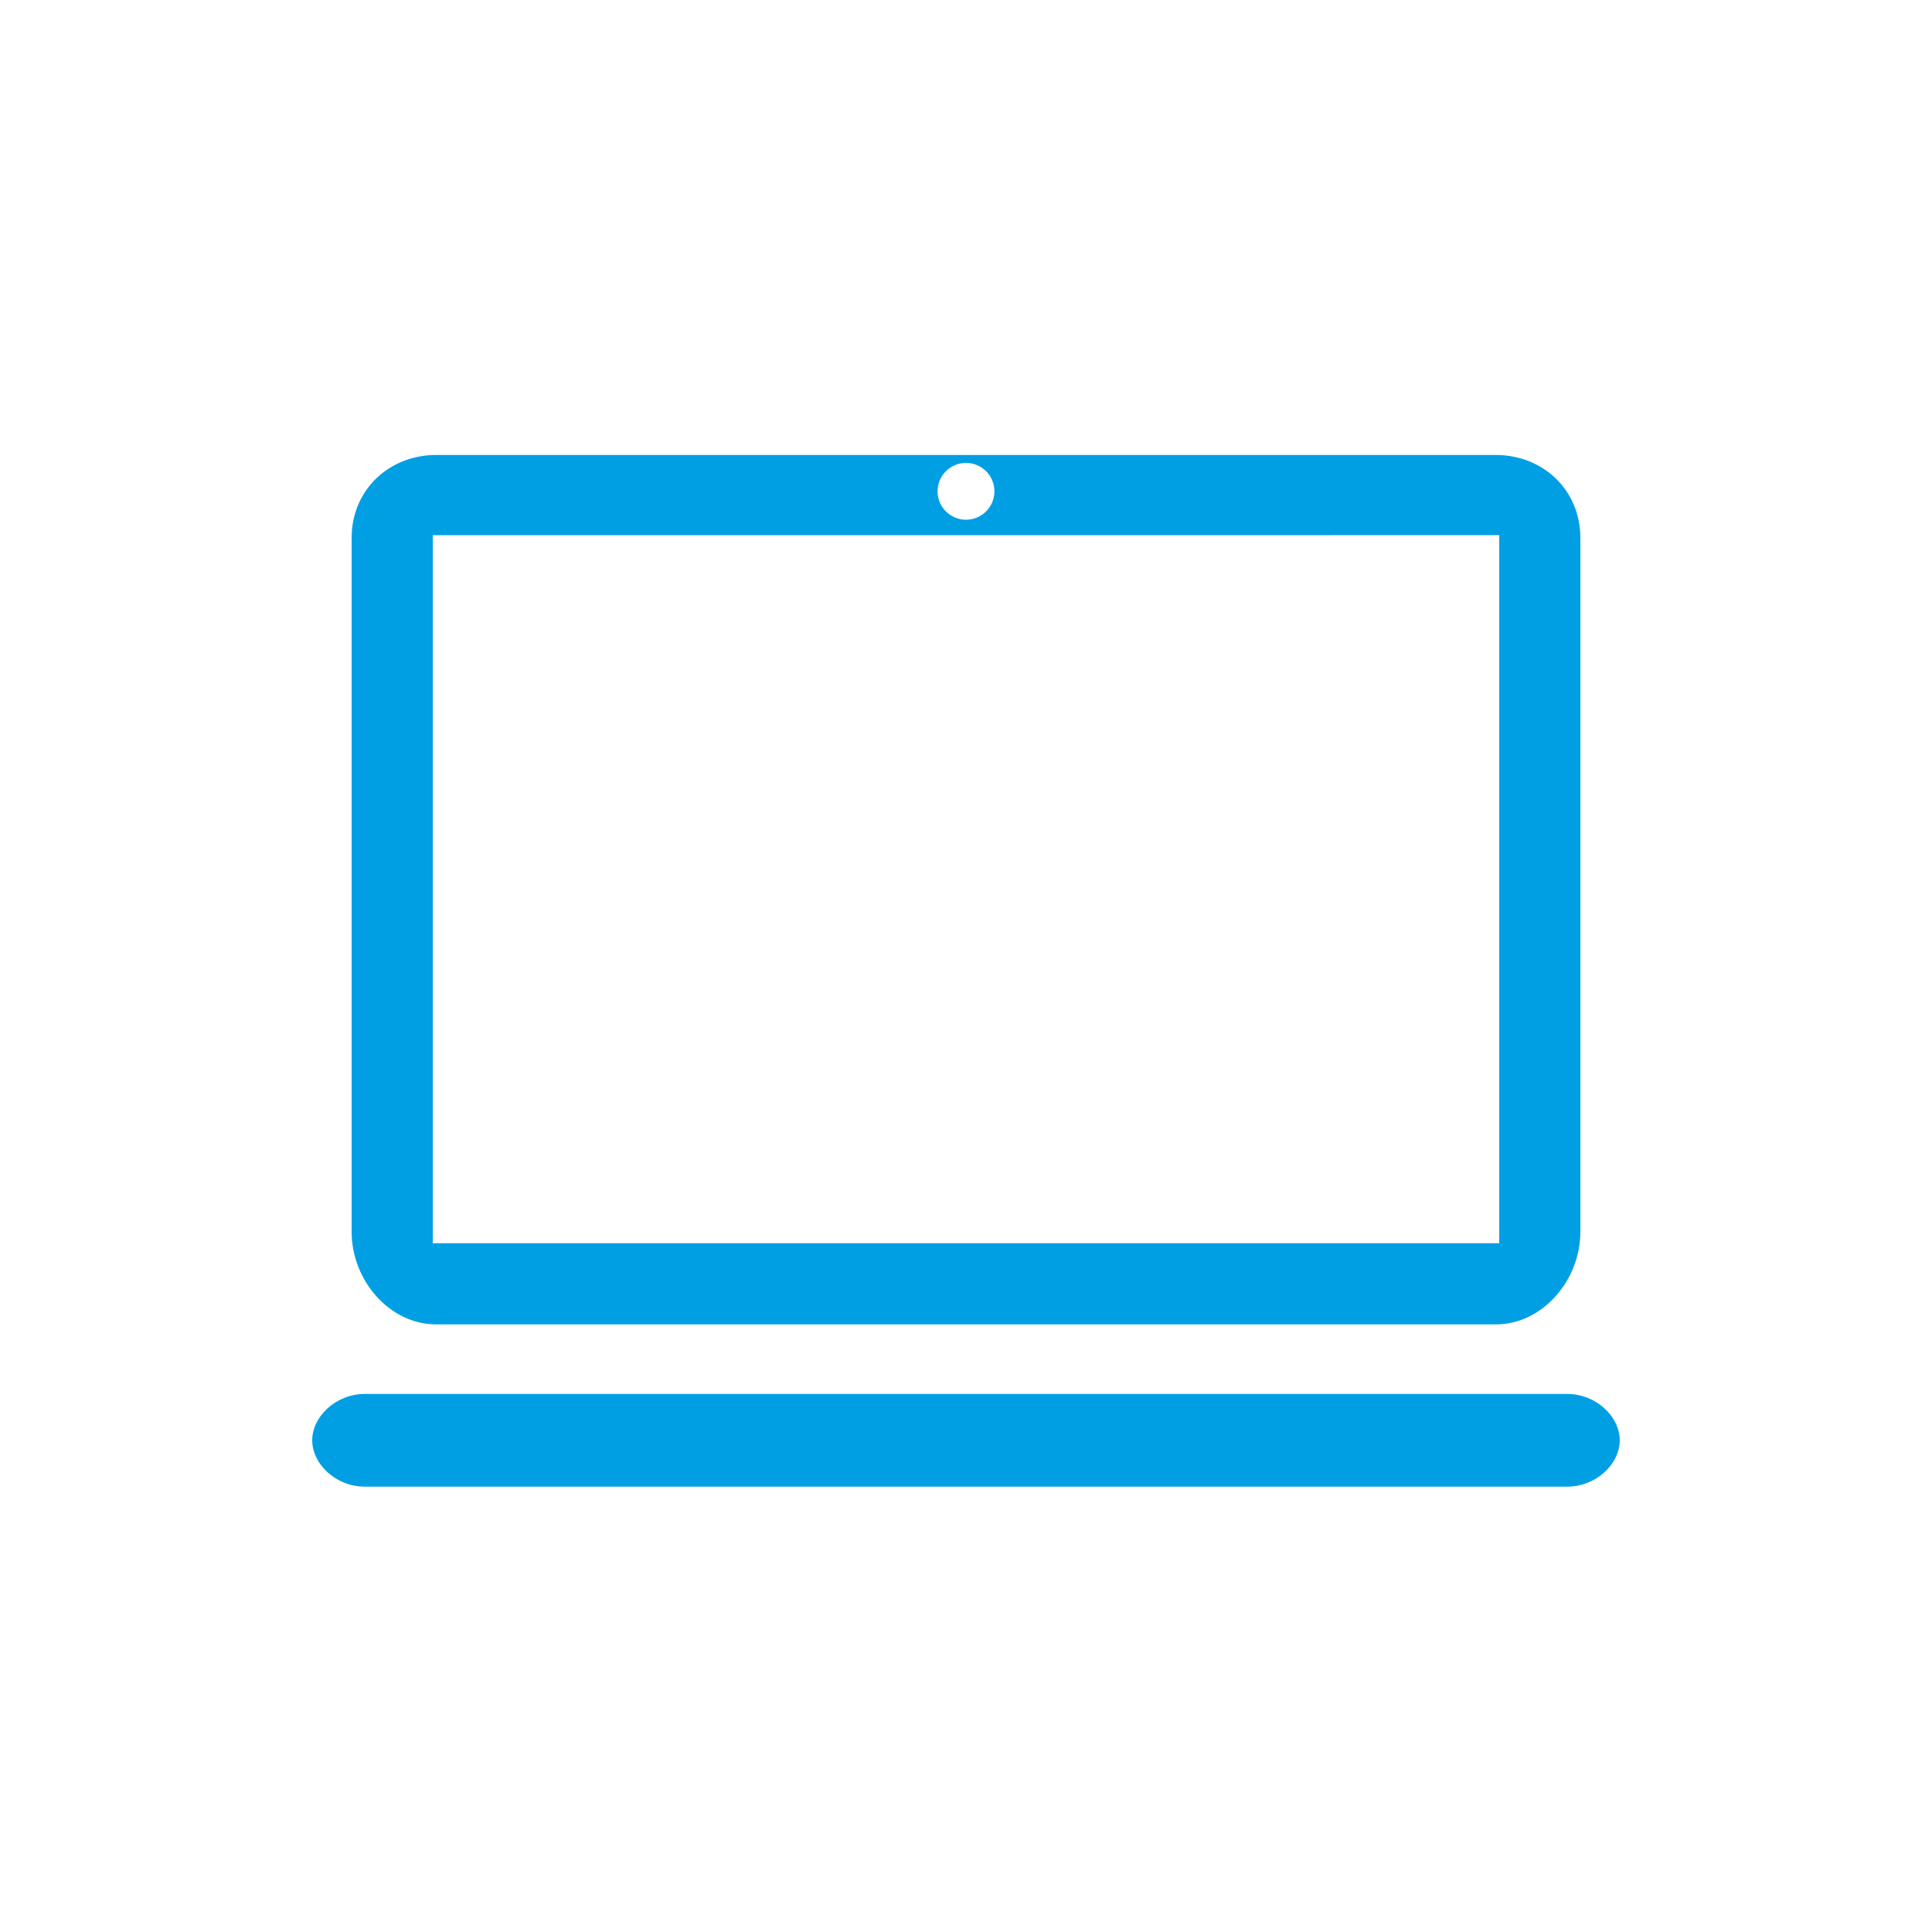
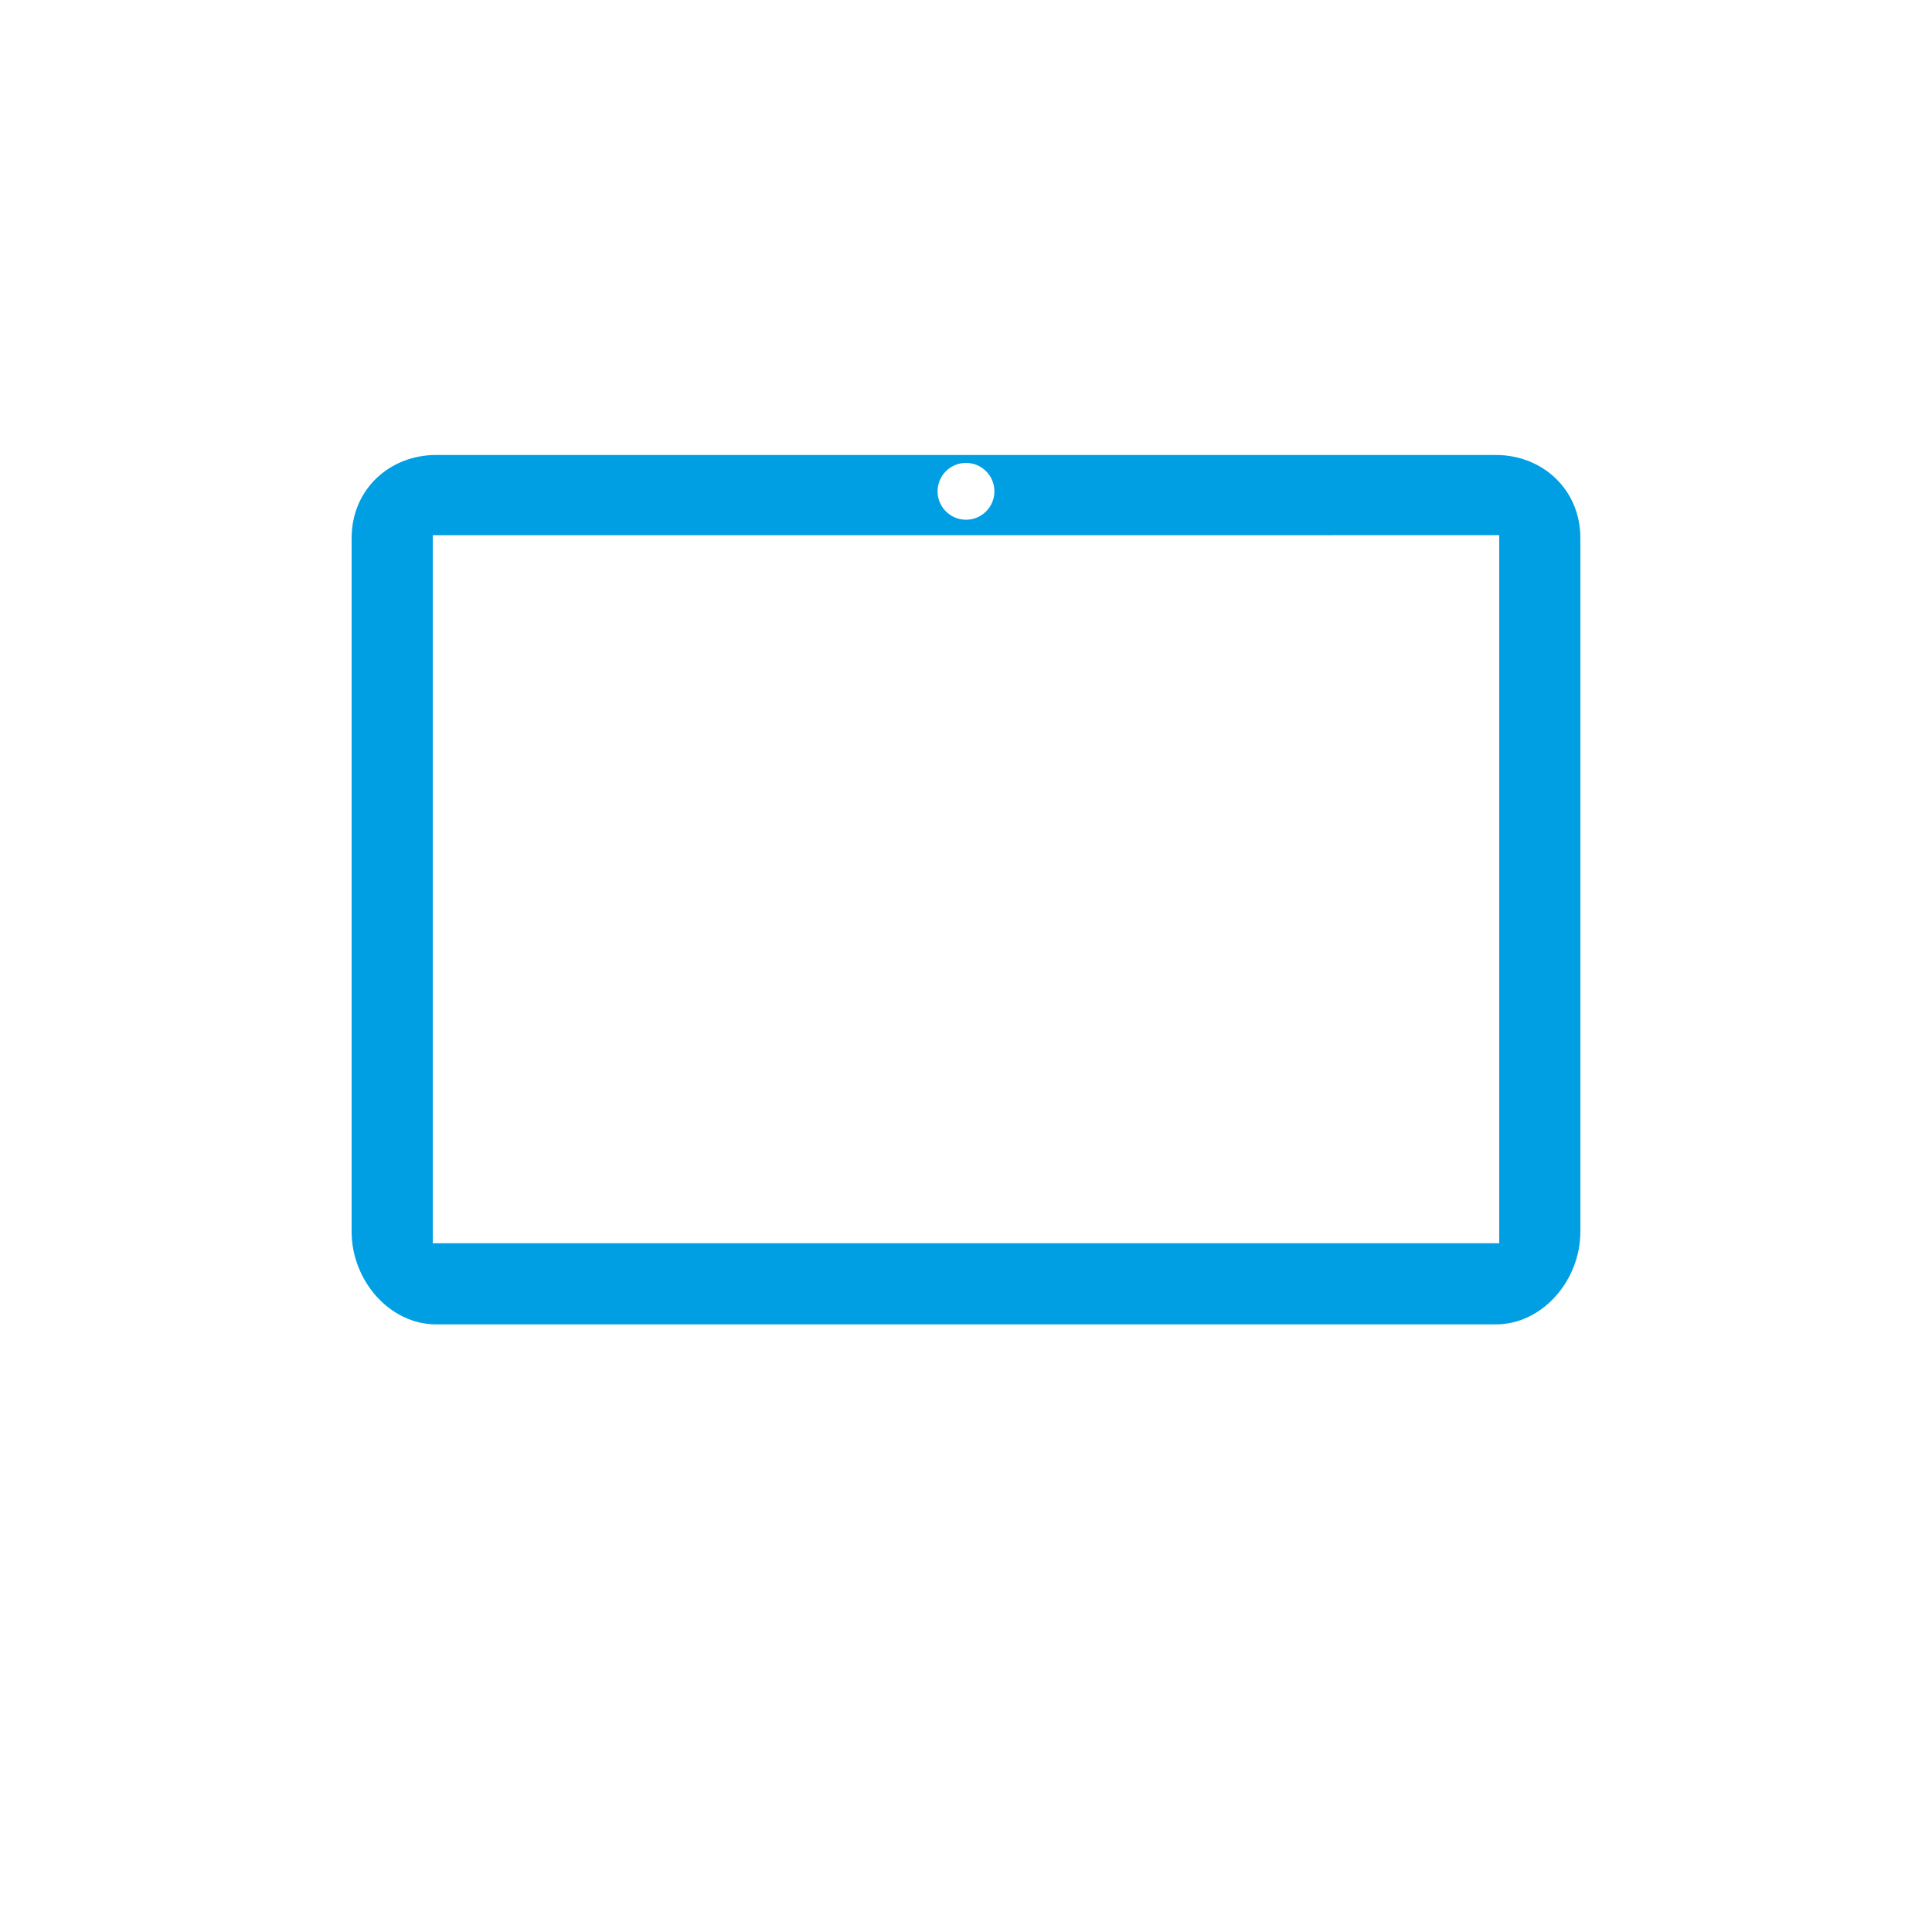
<svg xmlns="http://www.w3.org/2000/svg" version="1.1" id="Lager_1" x="0px" y="0px" viewBox="0 0 200 200" enable-background="new 0 0 200 200" xml:space="preserve">
  <g>
-     <path fill="#009FE4" d="M162.222,153.9H37.778c-3.016,0-5.457-2.35-5.457-4.801c0-2.45,2.443-4.8,5.457-4.8h124.443   c3.014,0,5.456,2.35,5.456,4.8C167.678,151.551,165.235,153.9,162.222,153.9z" />
    <path fill="#009FE4" d="M163.6,55.701c0-5.024-3.916-8.602-8.749-8.602H45.148c-4.832,0-8.749,3.577-8.749,8.602v71.809   c0,5.024,3.917,9.59,8.749,9.59h109.702c4.833,0,8.749-4.567,8.749-9.59V55.701z M100,47.921c1.624,0,2.941,1.316,2.941,2.94   c0,1.626-1.317,2.941-2.941,2.941c-1.625,0-2.943-1.317-2.943-2.941C97.057,49.235,98.375,47.921,100,47.921z M155.199,128.7H44.8   V55.405l110.399-0.006V128.7z" />
  </g>
</svg>